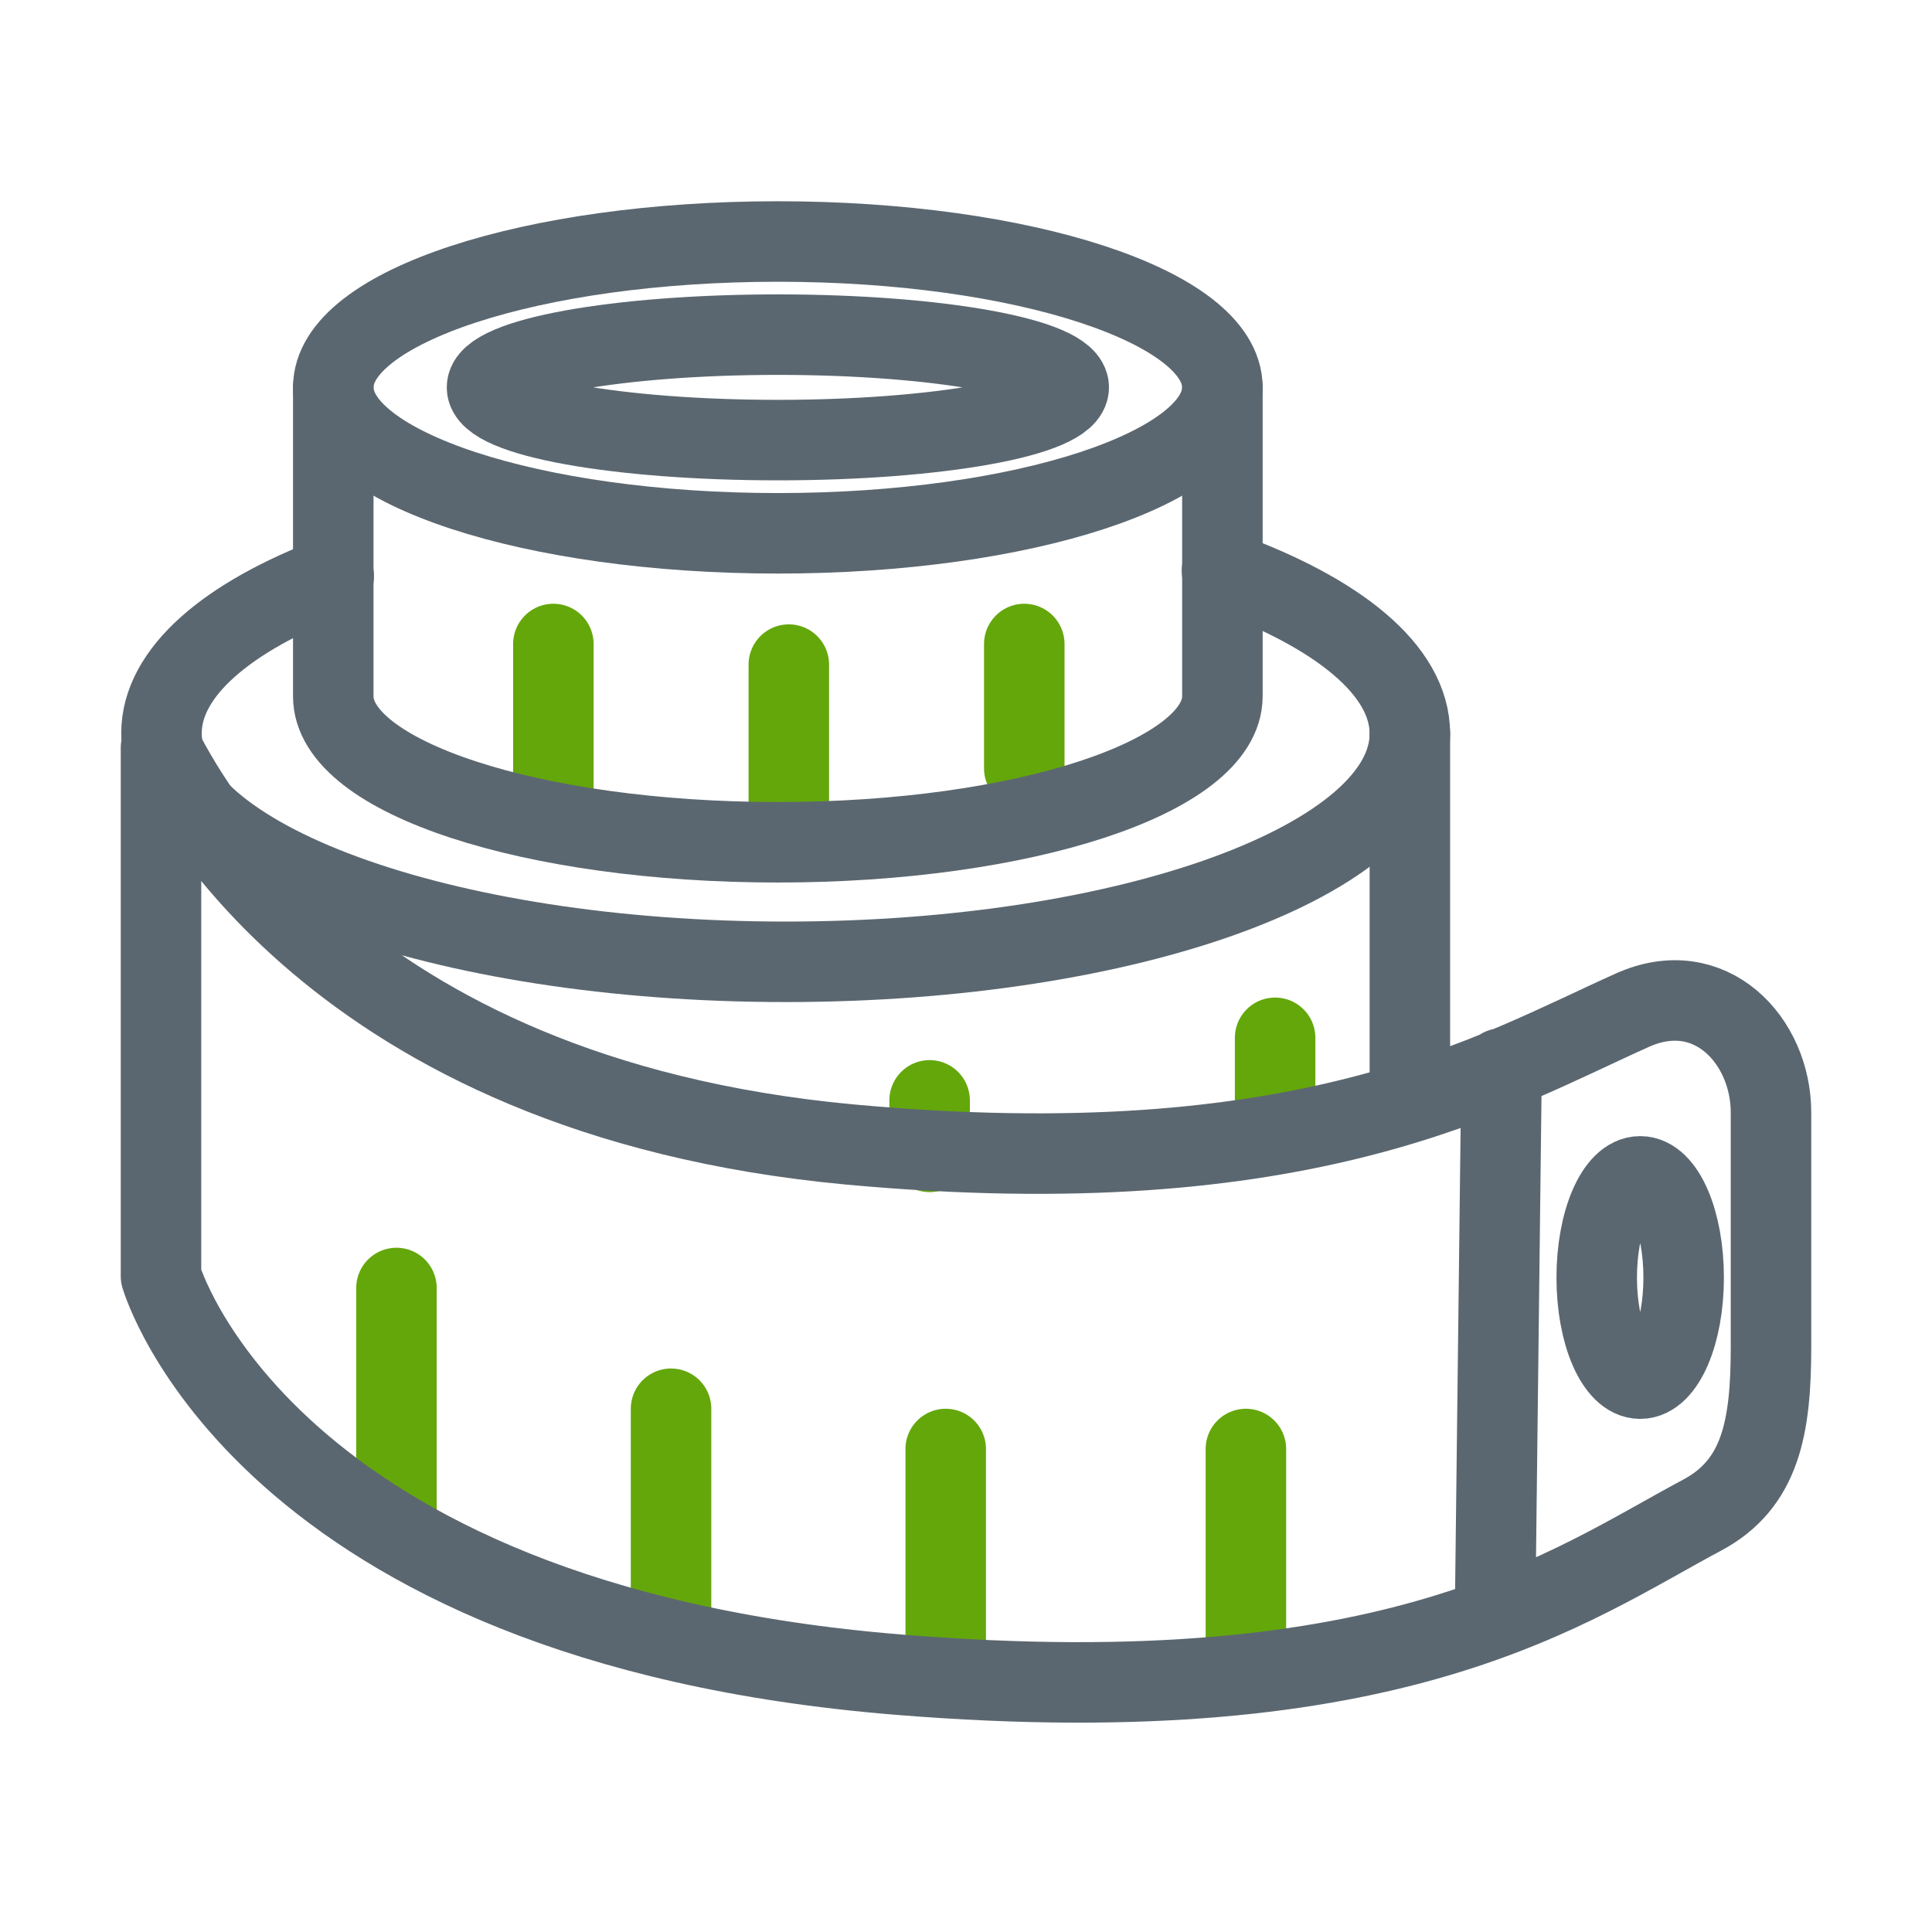
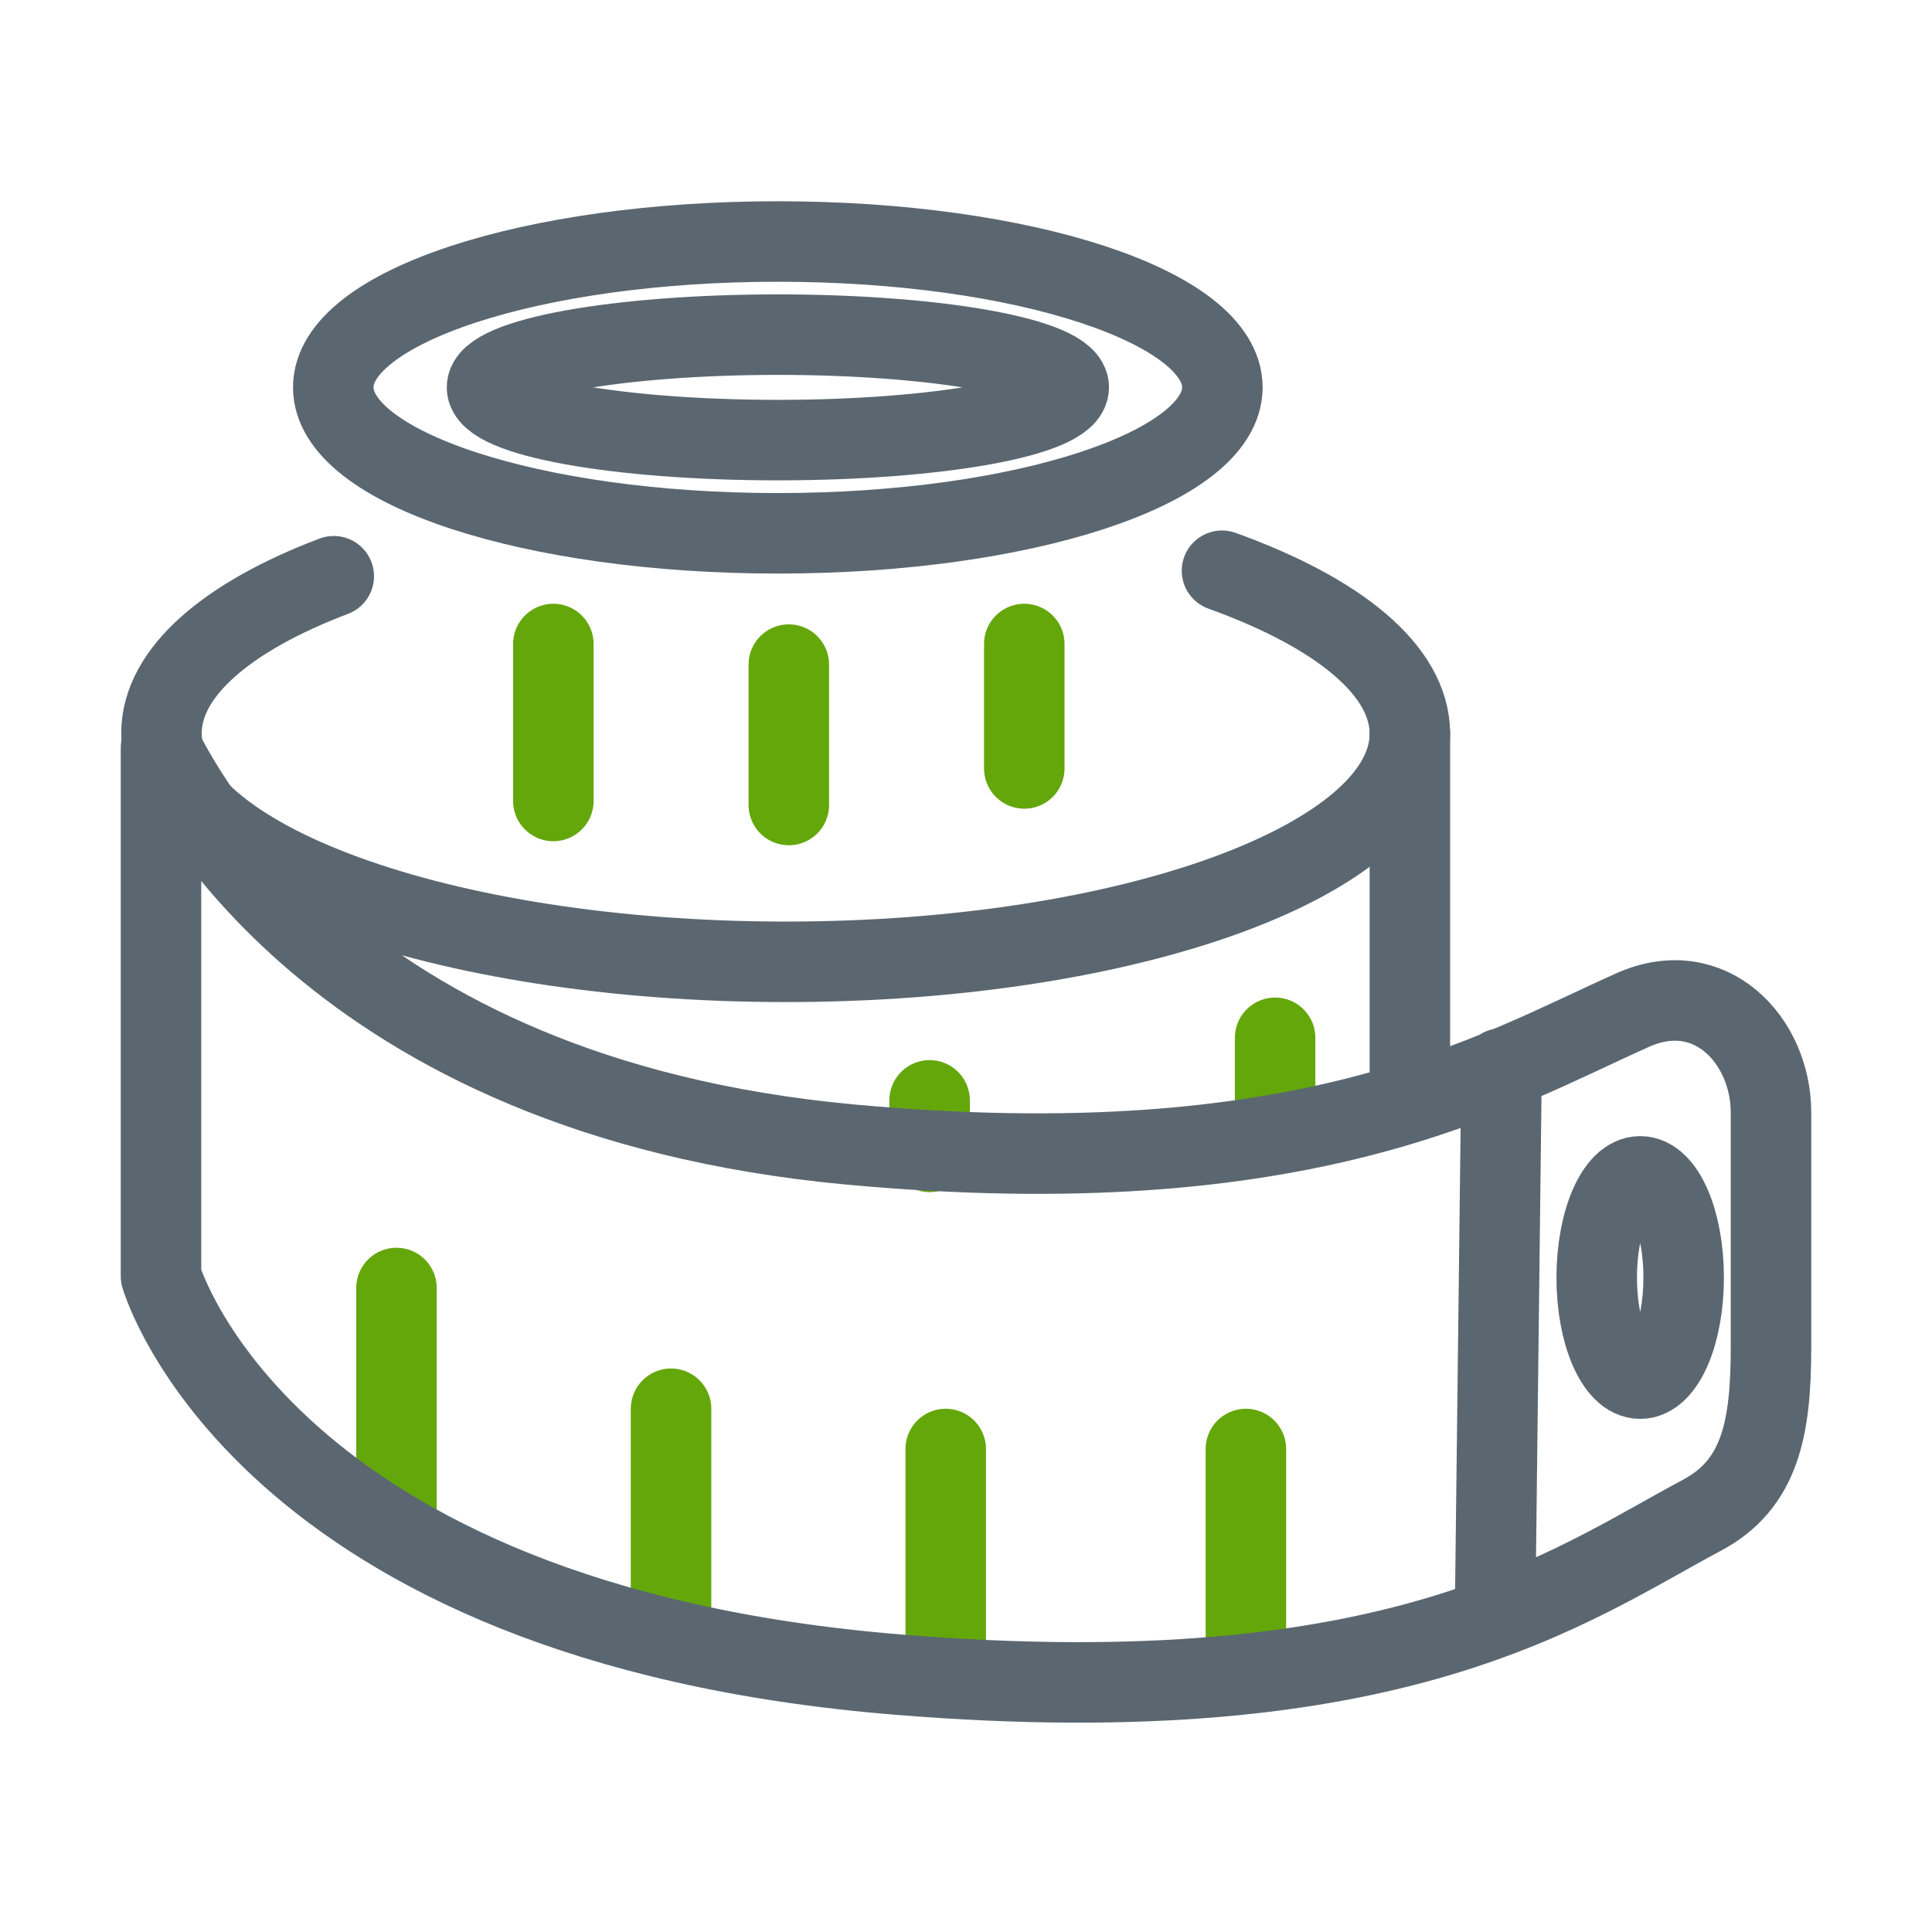
<svg xmlns="http://www.w3.org/2000/svg" width="24" height="24" viewBox="0 0 24 24" fill="none">
  <path d="M6.874 8v1.95m2.925-1.694V10m2.925-2v1.546M15.477 18v2.759m.363-7.867v1.18m-4.292-.403v.64m.2 3.691v2.5m-3.412-3V20m-3.411-4v3" stroke="#64A70B" stroke-miterlimit="10" stroke-linecap="round" stroke-linejoin="round" />
  <path d="M9.663 6.625c3.05 0 5.522-.812 5.522-1.813 0-1-2.472-1.812-5.522-1.812-3.05 0-5.523.811-5.523 1.812s2.472 1.813 5.523 1.813z" stroke="#5B6770" stroke-miterlimit="10" stroke-linecap="round" stroke-linejoin="round" />
-   <path d="M4.14 4.812V8.65c0 1.006 2.473 1.813 5.523 1.813 3.049 0 5.522-.815 5.522-1.813V4.812" stroke="#5B6770" stroke-miterlimit="10" stroke-linecap="round" stroke-linejoin="round" />
  <path d="M15.18 7.09c1.437.517 2.334 1.233 2.334 2.025 0 1.561-3.474 2.833-7.754 2.833-4.28 0-7.754-1.272-7.754-2.84 0-.754.813-1.447 2.14-1.95m5.517-1.691c1.995 0 3.613-.293 3.613-.655 0-.361-1.617-.655-3.613-.655-1.995 0-3.613.294-3.613.655 0 .362 1.618.655 3.613.655zm10.712 11.659c.299 0 .54-.562.54-1.256s-.241-1.257-.54-1.257c-.297 0-.54.563-.54 1.257s.242 1.256.54 1.256z" stroke="#5B6770" stroke-miterlimit="10" stroke-linecap="round" stroke-linejoin="round" />
  <path d="M22 16.73c0 .998-.127 1.706-.86 2.094-1.644.876-3.772 2.483-9.968 1.98C3.237 20.164 2 15.854 2 15.854V9.29c.26.465 2.092 4.326 8.554 4.927 5.687.525 8.002-.899 9.724-1.668.964-.434 1.722.373 1.722 1.272v2.91zm-3.347-3.457L18.573 20M17.514 9.107v4.577" stroke="#5B6770" stroke-miterlimit="10" stroke-linecap="round" stroke-linejoin="round" />
</svg>